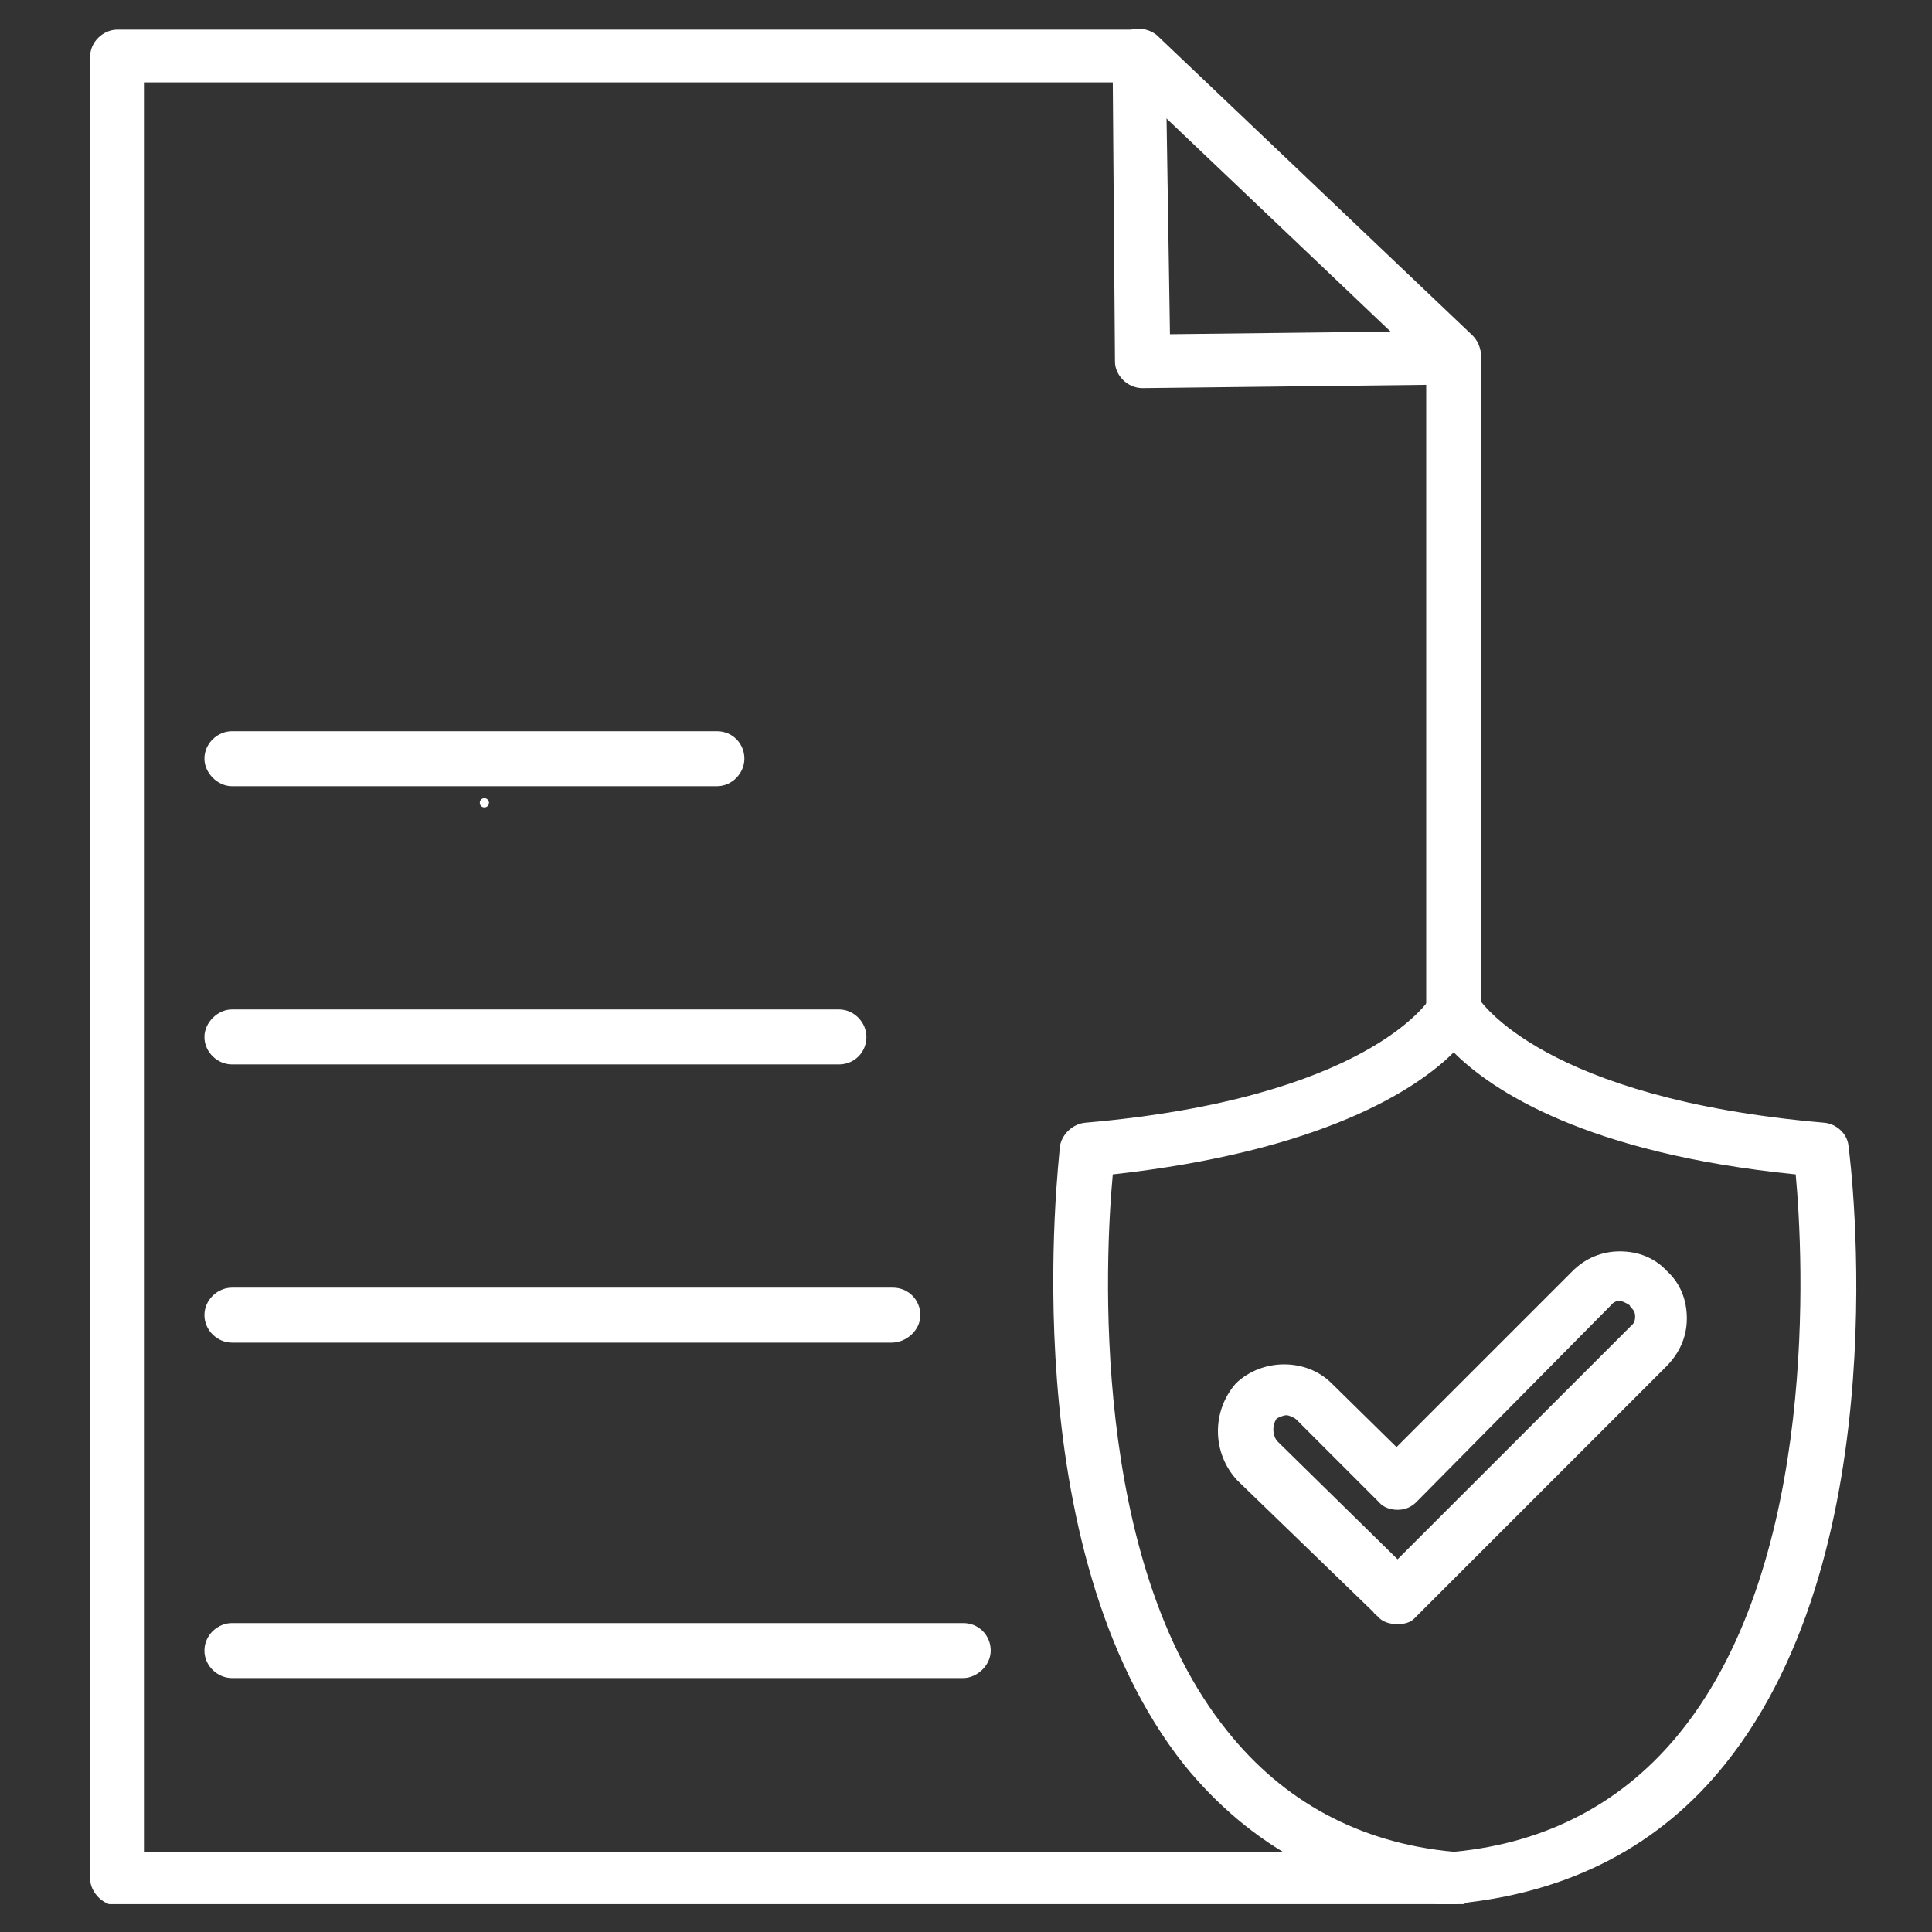
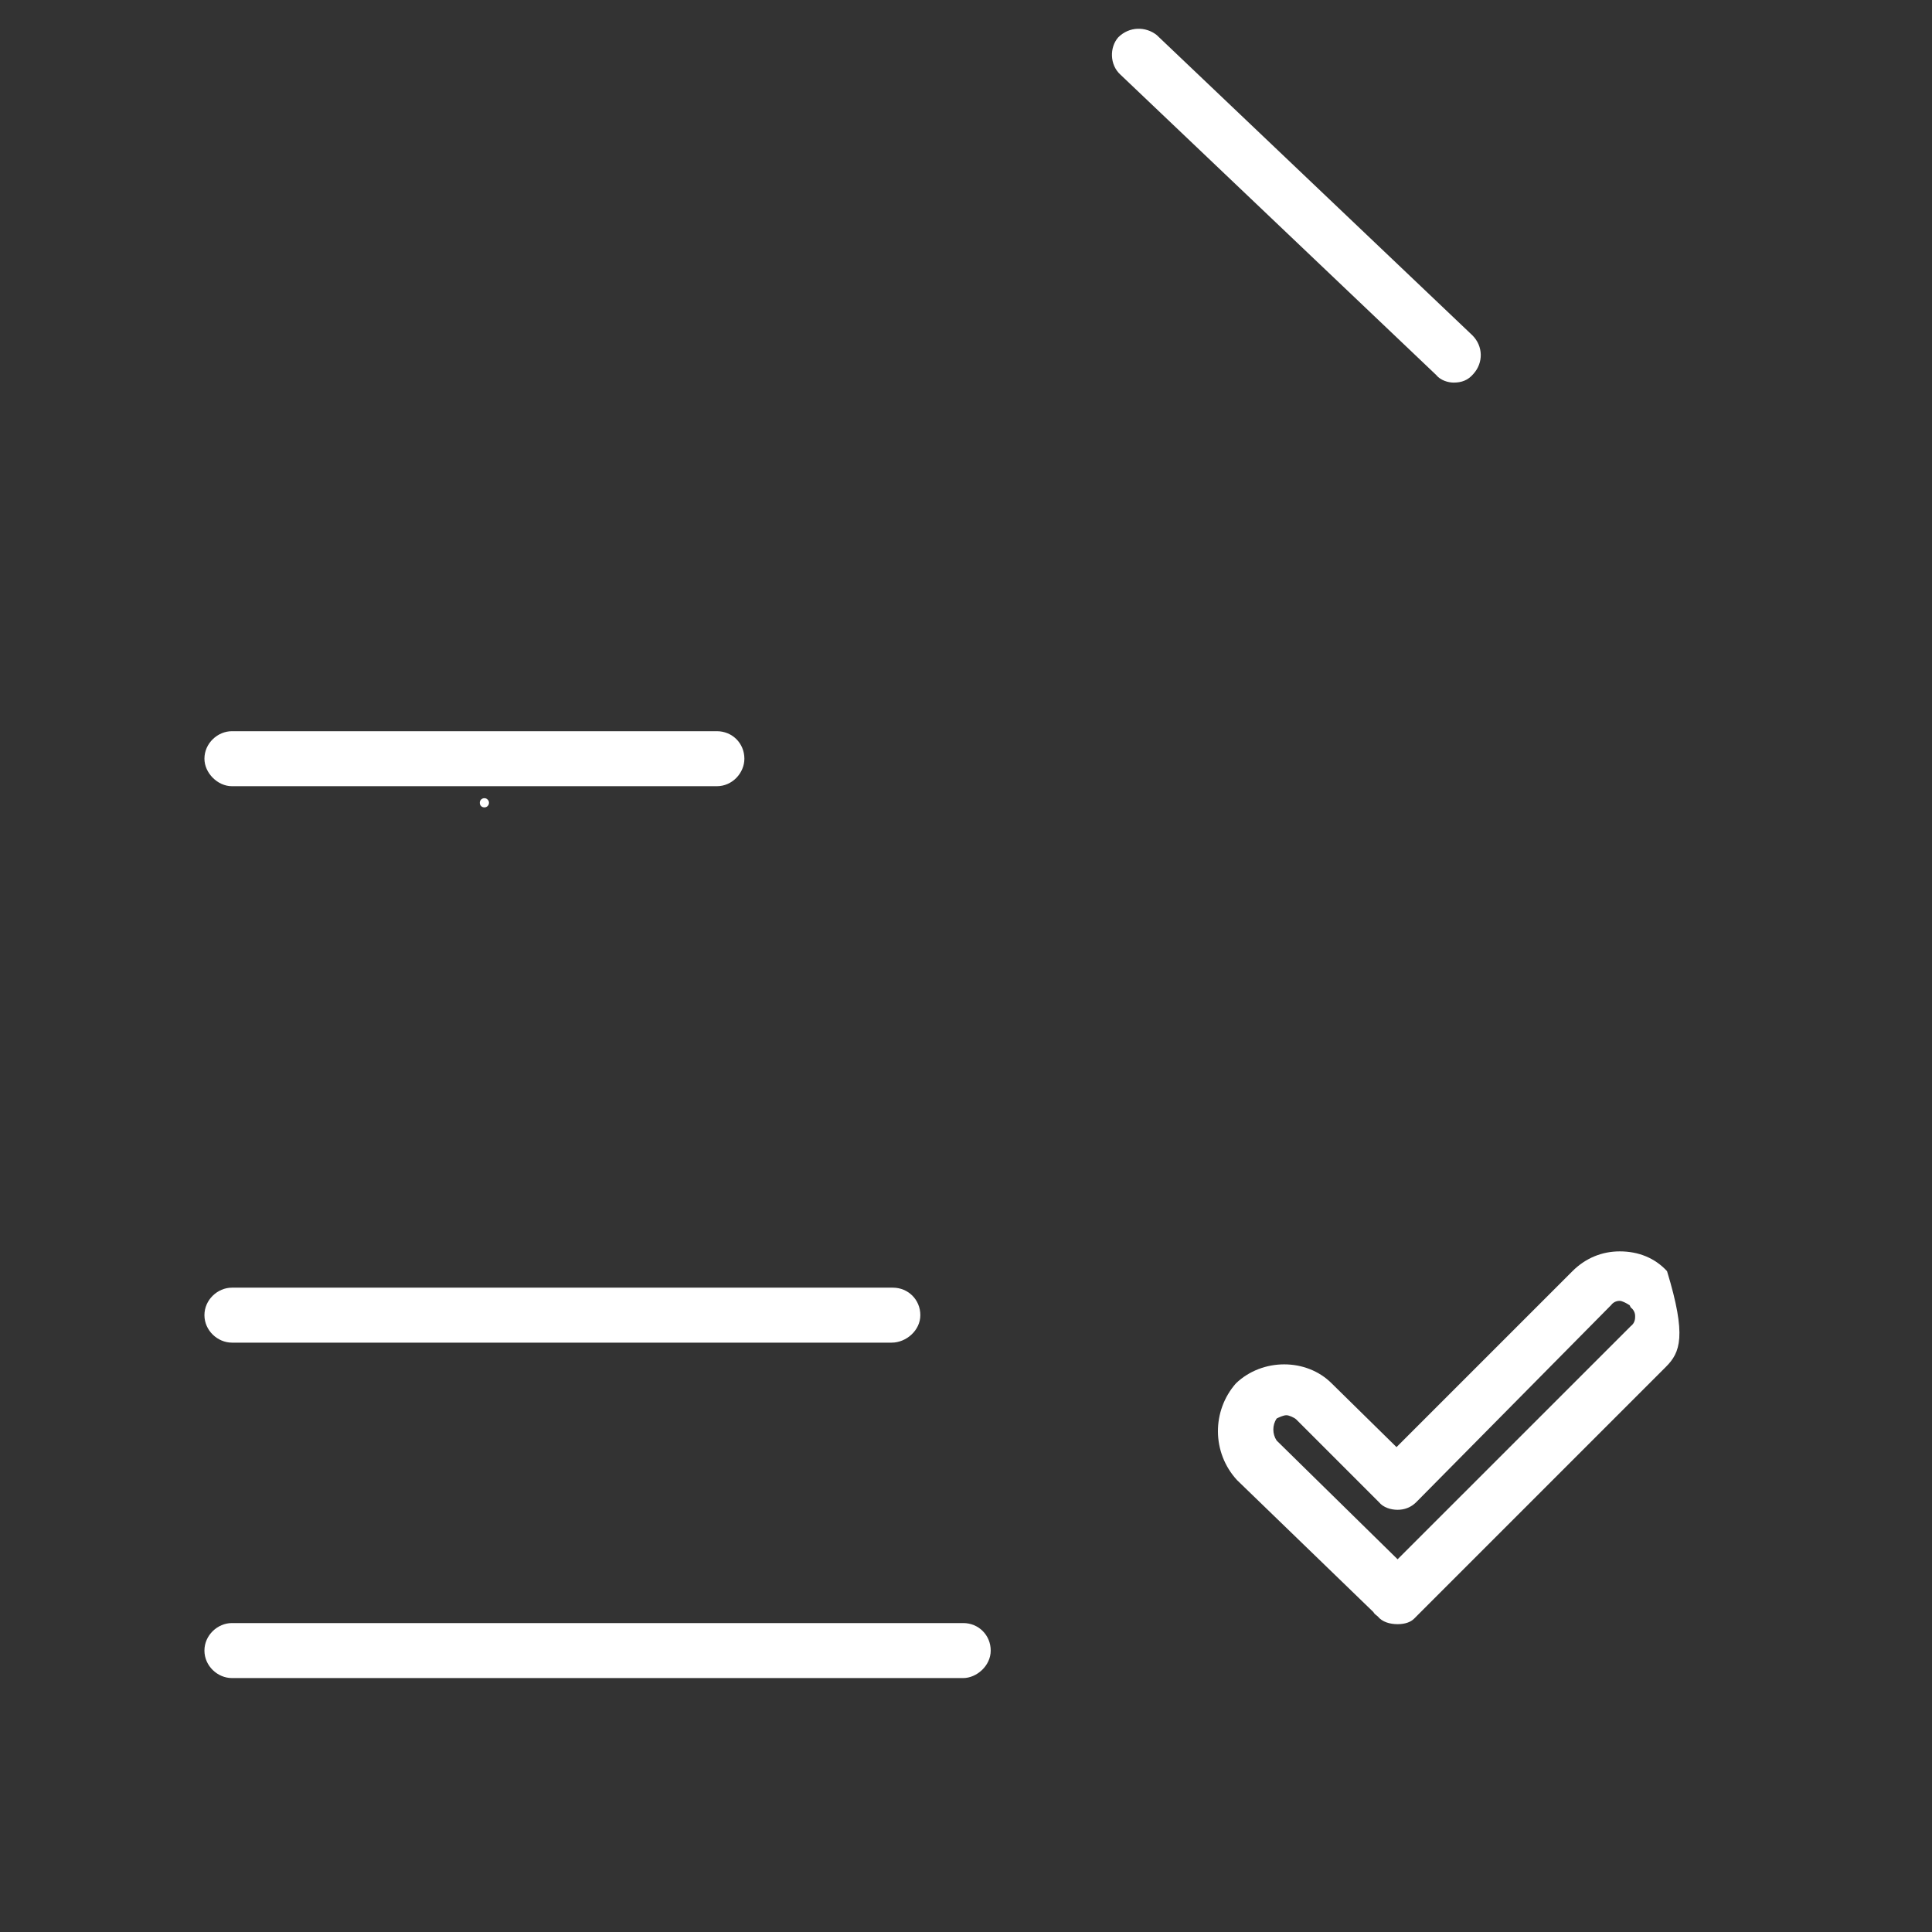
<svg xmlns="http://www.w3.org/2000/svg" width="500" zoomAndPan="magnify" viewBox="0 0 375 375" height="500" preserveAspectRatio="xMidYMid meet" version="1.0">
  <rect x="0" y="0" width="375" height="375" fill="#333333" stroke="none" />
  <defs>
    <g />
    <clipPath id="0e1b2a52a3">
      <path d="M 17.48 5.09 L 288 5.09 L 288 369.59 L 17.48 369.59 Z M 17.48 5.09 " clip-rule="nonzero" />
    </clipPath>
    <clipPath id="0b26d23719">
      <path d="M 215 5.09 L 288 5.09 L 288 75 L 215 75 Z M 215 5.09 " clip-rule="nonzero" />
    </clipPath>
    <clipPath id="0ec56a8bde">
-       <path d="M 204 191 L 361 191 L 361 369.59 L 204 369.59 Z M 204 191 " clip-rule="nonzero" />
-     </clipPath>
+       </clipPath>
  </defs>
  <g clip-path="url(#0e1b2a52a3)">
-     <path fill="#ffffff" d="M 282.16 369.895 L 22.816 369.895 C 20.043 369.895 17.48 367.332 17.48 364.559 L 17.48 11.082 C 17.48 8.094 20.043 5.746 22.816 5.746 L 220.898 5.746 C 223.887 5.746 226.023 8.094 226.234 10.652 L 227.09 64.871 L 282.16 64.23 C 285.148 64.23 287.496 66.578 287.496 69.352 L 287.496 195.93 C 287.496 198.918 285.148 201.266 282.16 201.266 C 279.172 201.266 276.824 198.918 276.824 195.93 L 276.824 74.691 L 221.754 75.332 C 218.766 75.332 216.418 72.77 216.418 70.207 L 215.992 15.992 L 27.938 15.992 L 27.938 359.434 L 282.16 359.434 C 285.148 359.434 287.496 361.781 287.496 364.77 C 287.496 367.758 285.148 369.895 282.16 369.895 Z M 282.16 369.895 " fill-opacity="1" fill-rule="evenodd" />
-   </g>
+     </g>
  <g clip-path="url(#0b26d23719)">
    <path fill="#ffffff" d="M 282.16 74.262 C 281.094 74.262 279.598 73.836 278.746 72.77 L 217.484 14.496 C 215.352 12.574 215.352 9.16 217.059 7.238 C 219.191 5.105 222.395 5.105 224.527 6.812 L 285.789 65.086 C 287.922 67.219 287.922 70.422 286.004 72.555 C 284.934 73.836 283.656 74.262 282.16 74.262 Z M 282.16 74.262 " fill-opacity="1" fill-rule="evenodd" />
  </g>
  <path fill="#ffffff" d="M 173.086 260.605 L 45.016 260.605 C 42.242 260.605 39.68 258.258 39.68 255.27 C 39.68 252.281 42.242 249.934 45.016 249.934 L 173.301 249.934 C 176.289 249.934 178.637 252.281 178.637 255.27 C 178.637 258.258 175.863 260.605 173.086 260.605 Z M 173.086 260.605 " fill-opacity="1" fill-rule="evenodd" />
  <path fill="#ffffff" d="M 186.961 325.711 L 45.016 325.711 C 42.242 325.711 39.68 323.363 39.68 320.375 C 39.68 317.387 42.242 315.035 45.016 315.035 L 186.961 315.035 C 189.949 315.035 192.297 317.387 192.297 320.375 C 192.297 323.363 189.523 325.711 186.961 325.711 Z M 186.961 325.711 " fill-opacity="1" fill-rule="evenodd" />
  <path fill="#ffffff" d="M 139.148 152.602 L 45.016 152.602 C 42.242 152.602 39.68 150.039 39.68 147.262 C 39.68 144.273 42.242 141.926 45.016 141.926 L 139.148 141.926 C 142.137 141.926 144.484 144.273 144.484 147.262 C 144.484 150.039 142.137 152.602 139.148 152.602 Z M 139.148 152.602 " fill-opacity="1" fill-rule="evenodd" />
-   <path fill="#ffffff" d="M 162.84 206.602 L 45.016 206.602 C 42.242 206.602 39.68 204.254 39.68 201.266 C 39.68 198.492 42.242 195.93 45.016 195.93 L 162.84 195.93 C 165.828 195.93 168.176 198.492 168.176 201.266 C 168.176 204.254 165.828 206.602 162.84 206.602 Z M 162.84 206.602 " fill-opacity="1" fill-rule="evenodd" />
  <g clip-path="url(#0ec56a8bde)">
    <path fill="#ffffff" d="M 282.16 369.895 C 281.945 369.895 281.945 369.895 281.734 369.895 C 259.961 367.758 242.887 358.582 229.863 342.574 C 196.352 300.309 205.531 225.602 205.746 222.398 C 206.172 220.051 208.305 218.129 210.652 217.918 C 265.086 213.219 277.25 194.438 277.68 193.582 C 278.32 192.73 278.957 192.09 279.812 191.66 C 282.16 190.383 285.574 191.234 286.855 193.582 C 287.285 194.223 299.449 213.219 354.094 217.918 C 356.441 218.129 358.578 220.051 358.789 222.398 C 359.219 225.602 368.609 300.309 334.883 342.359 C 322.289 358.156 304.785 367.332 283.016 369.469 C 282.586 369.895 282.586 369.895 282.16 369.895 Z M 215.992 227.949 C 214.496 243.957 211.508 302.871 238.188 335.957 C 249.074 349.617 263.805 357.727 282.16 359.434 C 300.516 357.727 315.461 349.617 326.344 335.957 C 353.027 302.656 350.039 243.957 348.543 227.949 C 307.988 223.895 289.633 211.727 282.16 204.254 C 274.902 211.512 256.547 223.465 215.992 227.949 Z M 215.992 227.949 " fill-opacity="1" fill-rule="evenodd" />
  </g>
-   <path fill="#ffffff" d="M 271.273 315.25 C 269.781 315.25 268.285 314.824 267.434 313.758 C 267.219 313.543 266.793 313.328 266.578 312.902 L 240.109 287.289 C 235.199 281.953 235.199 273.84 239.898 268.504 C 245.02 263.594 253.559 263.594 258.469 268.504 L 271.062 280.883 L 305.215 246.73 C 307.773 244.172 310.977 242.891 314.391 242.891 C 318.02 242.891 321.223 244.172 323.57 246.73 C 326.133 249.082 327.414 252.281 327.414 255.91 C 327.414 259.324 326.133 262.527 323.355 265.301 L 275.332 313.328 C 275.117 313.543 274.902 313.758 274.477 314.184 C 273.836 314.824 272.77 315.25 271.273 315.25 Z M 249.715 274.695 C 249.074 274.695 248.223 275.121 247.793 275.336 C 246.941 276.617 246.941 278.324 247.793 279.605 L 271.273 302.656 L 316.527 257.406 C 317.379 256.766 317.379 255.91 317.379 255.484 C 317.379 255.27 317.379 254.418 316.527 253.777 C 316.527 253.777 316.312 253.348 316.312 253.348 C 315.672 252.922 314.82 252.496 314.391 252.496 C 314.18 252.496 313.324 252.496 312.684 253.348 L 274.902 291.559 C 273.836 292.625 272.555 293.051 271.273 293.051 C 269.992 293.051 268.5 292.625 267.645 291.559 L 251.637 275.547 C 251.211 275.121 250.145 274.695 249.715 274.695 Z M 249.715 274.695 " fill-opacity="1" fill-rule="evenodd" />
+   <path fill="#ffffff" d="M 271.273 315.25 C 269.781 315.25 268.285 314.824 267.434 313.758 C 267.219 313.543 266.793 313.328 266.578 312.902 L 240.109 287.289 C 235.199 281.953 235.199 273.84 239.898 268.504 C 245.02 263.594 253.559 263.594 258.469 268.504 L 271.062 280.883 L 305.215 246.73 C 307.773 244.172 310.977 242.891 314.391 242.891 C 318.02 242.891 321.223 244.172 323.57 246.73 C 327.414 259.324 326.133 262.527 323.355 265.301 L 275.332 313.328 C 275.117 313.543 274.902 313.758 274.477 314.184 C 273.836 314.824 272.77 315.25 271.273 315.25 Z M 249.715 274.695 C 249.074 274.695 248.223 275.121 247.793 275.336 C 246.941 276.617 246.941 278.324 247.793 279.605 L 271.273 302.656 L 316.527 257.406 C 317.379 256.766 317.379 255.91 317.379 255.484 C 317.379 255.27 317.379 254.418 316.527 253.777 C 316.527 253.777 316.312 253.348 316.312 253.348 C 315.672 252.922 314.82 252.496 314.391 252.496 C 314.18 252.496 313.324 252.496 312.684 253.348 L 274.902 291.559 C 273.836 292.625 272.555 293.051 271.273 293.051 C 269.992 293.051 268.5 292.625 267.645 291.559 L 251.637 275.547 C 251.211 275.121 250.145 274.695 249.715 274.695 Z M 249.715 274.695 " fill-opacity="1" fill-rule="evenodd" />
  <g fill="#ffffff" fill-opacity="1">
    <g transform="translate(91.988, 156.632)">
      <g>
        <path d="M 2.031 0.078 C 1.781 0.078 1.566 -0.004 1.391 -0.172 C 1.223 -0.348 1.141 -0.562 1.141 -0.812 C 1.141 -1.062 1.223 -1.27 1.391 -1.438 C 1.566 -1.613 1.781 -1.703 2.031 -1.703 C 2.281 -1.703 2.488 -1.613 2.656 -1.438 C 2.832 -1.27 2.922 -1.062 2.922 -0.812 C 2.922 -0.562 2.832 -0.348 2.656 -0.172 C 2.488 -0.004 2.281 0.078 2.031 0.078 Z M 2.031 0.078 " />
      </g>
    </g>
  </g>
</svg>